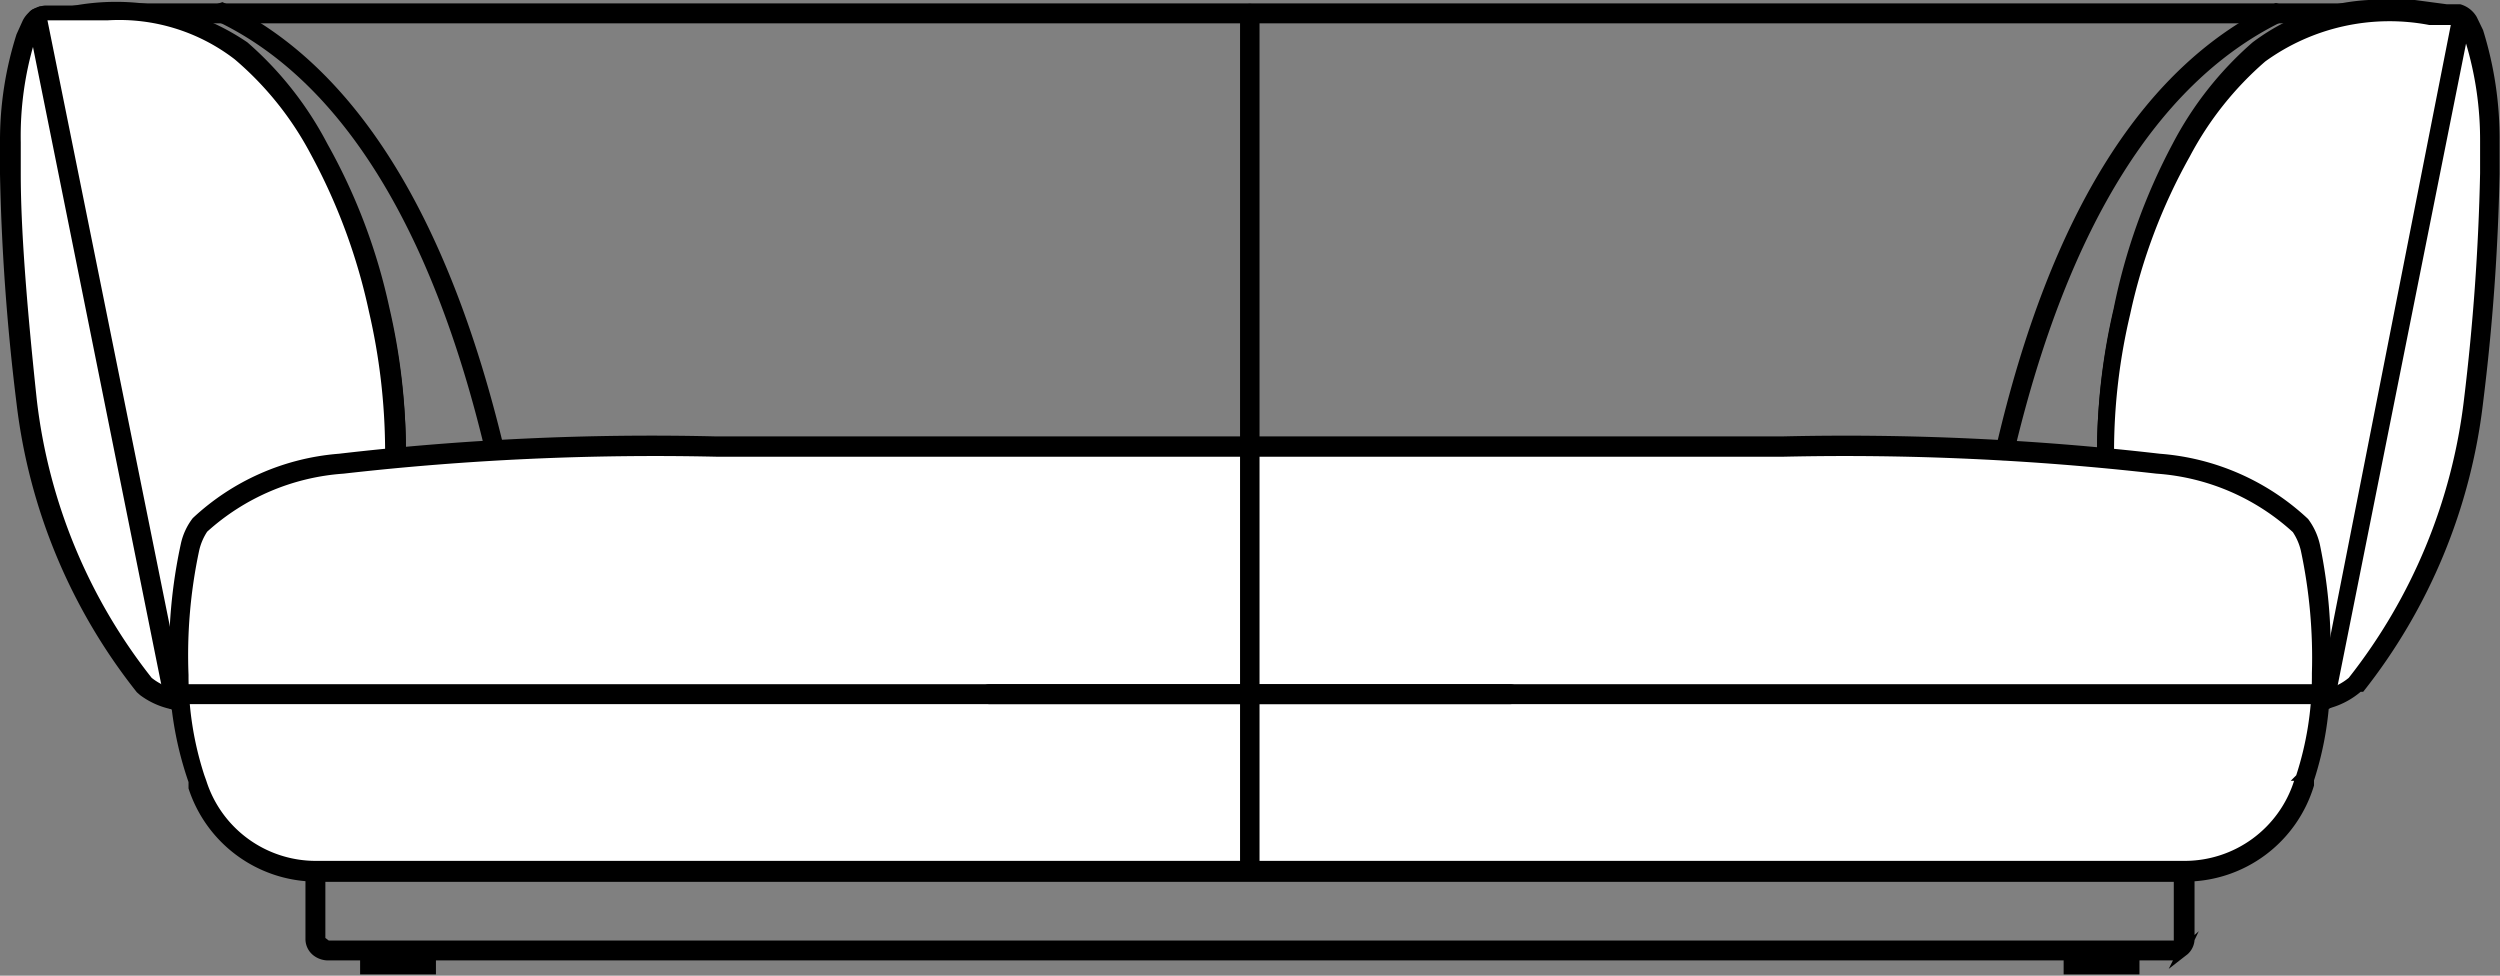
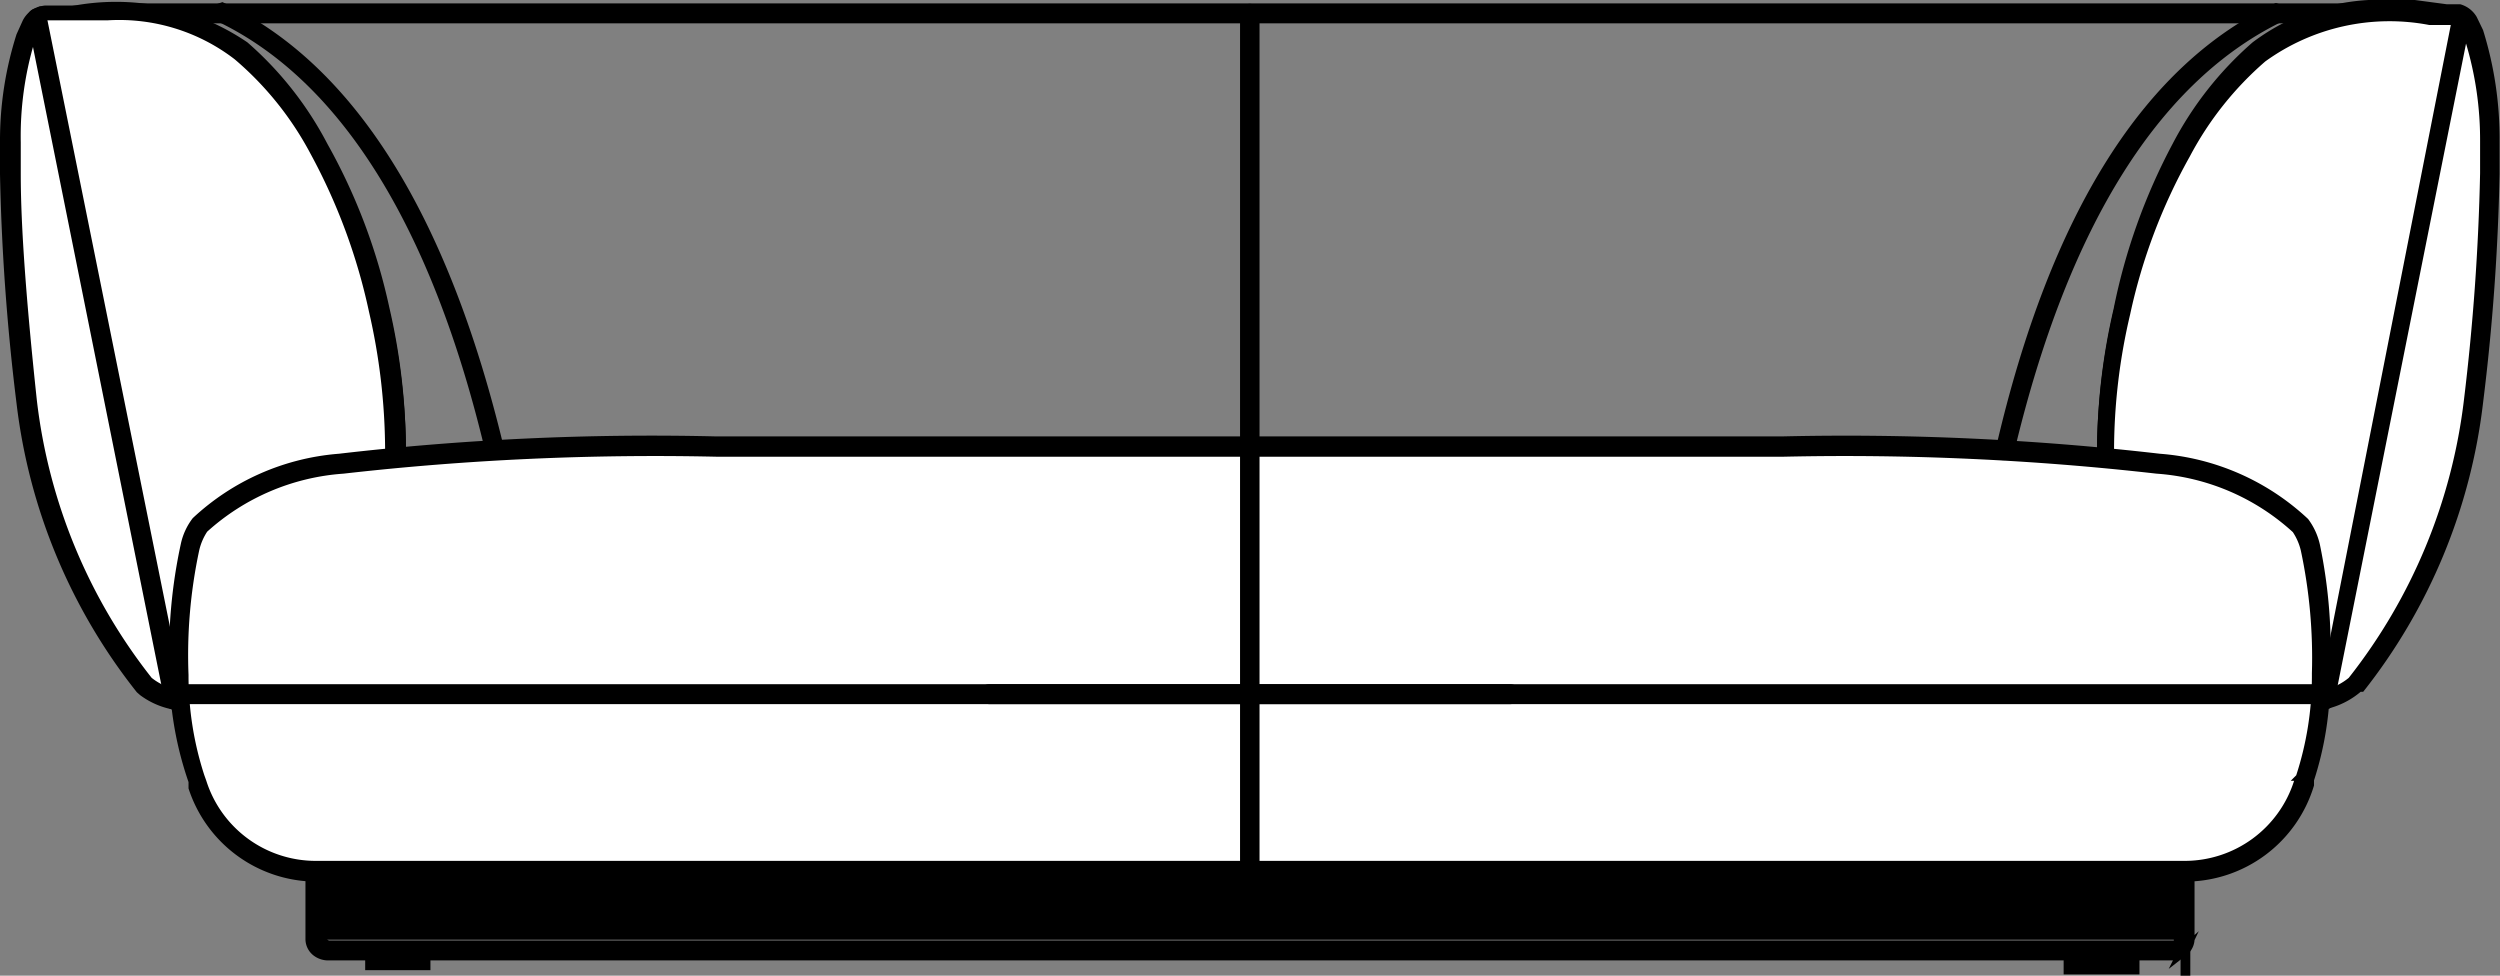
<svg xmlns="http://www.w3.org/2000/svg" viewBox="0 0 59.01 23.03">
  <rect x="0" y="0" width="59.01" height="23.03" fill="#808080" stroke="none" />
  <defs>
    <style>.cls-1{fill:#fff;}</style>
  </defs>
  <g id="Layer_2" data-name="Layer 2">
    <g id="Layer_1-2" data-name="Layer 1">
      <path d="M54.78,16.44H4.23l-.08,0,0,.08,0,.07.08,0h.15l.13,0,2.15-.36h0a3,3,0,0,0,1.9-1.6,7.65,7.65,0,0,0,.86-3.29c0-.2,0-.4,0-.59V10.4a14.35,14.35,0,0,0-.4-3.12A13.79,13.79,0,0,0,7.54,3.46,8.12,8.12,0,0,0,5.59,1.13l-.07.08.07-.08A4.64,4.64,0,0,0,3.12.18l0,.11V.4H55.91V.18a4.65,4.65,0,0,0-2.48,1l.07.08-.07-.08a8.12,8.12,0,0,0-2,2.33A13.79,13.79,0,0,0,50,7.28a14.34,14.34,0,0,0-.4,3.11v.39c0,.2,0,.4,0,.6a7.79,7.79,0,0,0,.86,3.29,3,3,0,0,0,1.91,1.6h0l2.15.36,0-.11-.05.1h0l.13,0h.15a.11.11,0,0,0,0-.22h-.12l-.12,0,0,.1,0-.09h0l-2.15-.36,0,.1,0-.1a2.8,2.8,0,0,1-1.77-1.5,7.43,7.43,0,0,1-.83-3.19c0-.2,0-.39,0-.59V10.4a13.34,13.34,0,0,1,.4-3.07,13.36,13.36,0,0,1,1.48-3.76A8,8,0,0,1,53.55,1.3h0A4.44,4.44,0,0,1,55.92.4.12.12,0,0,0,56,.29a.12.12,0,0,0-.11-.11H3.1A.13.13,0,0,0,3,.29a.12.12,0,0,0,.1.11,4.48,4.48,0,0,1,2.37.9h0A8,8,0,0,1,7.35,3.57,13.68,13.68,0,0,1,8.84,7.33a14.54,14.54,0,0,1,.4,3.07v.38h0c0,.2,0,.39,0,.59a7.43,7.43,0,0,1-.83,3.19,2.78,2.78,0,0,1-1.77,1.5l0,.1,0-.1-2.15.36-.12,0H4.23v0h0l-.08,0,0,.08,0,.07.08,0H54.78a.11.11,0,0,0,0-.22Z" />
      <path d="M54.26,17.31l.09-.53H4.18l-.12-.05L4,16.55l.08-.18h0v-.05h.25l2.24-.38A2.65,2.65,0,0,0,8.27,14.5a7.38,7.38,0,0,0,.82-3.14c0-.19,0-.39,0-.58V10.4a13.65,13.65,0,0,0-.4-3A13.26,13.26,0,0,0,7.24,3.63,7.71,7.71,0,0,0,5.38,1.4l0,0A4.4,4.4,0,0,0,3.09.53H3v0A.22.22,0,0,1,2.87.28.24.24,0,0,1,3,.08v0H56v0a.24.24,0,0,1,.13.2A.22.22,0,0,1,56,.49v0h-.11a4.32,4.32,0,0,0-2.29.86,7.9,7.9,0,0,0-1.86,2.24A13.57,13.57,0,0,0,50.3,7.36a14.27,14.27,0,0,0-.4,3v.38c0,.19,0,.39,0,.58a7.38,7.38,0,0,0,.82,3.14,2.65,2.65,0,0,0,1.68,1.43l2.08.35.28-.57-.1.59h.11a.25.25,0,0,1,.23.24.23.23,0,0,1-.24.23h-.25ZM7,16.31h45.1a3.2,3.2,0,0,1-1.73-1.58,7.74,7.74,0,0,1-.87-3.34c0-.2,0-.4,0-.6v-.4a15.21,15.21,0,0,1,.41-3.14,13.78,13.78,0,0,1,1.53-3.86,8.15,8.15,0,0,1,2-2.34l0,0a3.67,3.67,0,0,1,.81-.5H4.86A4.15,4.15,0,0,1,5.57,1h0L5.66,1h0a8.34,8.34,0,0,1,2,2.36A14.07,14.07,0,0,1,9.17,7.25a15.21,15.21,0,0,1,.41,3.14v.4c0,.2,0,.4,0,.6a7.88,7.88,0,0,1-.88,3.34A3.22,3.22,0,0,1,7,16.31Z" />
-       <path d="M11.8,10.6Q9.85,2.35,5.24.18L5.1.24l.05.14c3,1.39,5.14,4.8,6.44,10.27a.11.11,0,0,0,.13.08A.1.1,0,0,0,11.8,10.6Z" />
      <path d="M11.7,10.86a.21.21,0,0,1-.12,0,.19.19,0,0,1-.11-.14C10.19,5.29,8,1.86,5.1.49l0,0L4.94.16,5.25.05l0,0c3.09,1.44,5.32,5,6.64,10.5h0a.24.24,0,0,1-.18.28Z" />
-       <path d="M51.39,22.28l-.12,0H7.74l-.12,0h0l-.05-.1V20.69h43.9v1.48l-.06.1h0l0,.15.15,0h0a.35.35,0,0,0,.14-.28V20.58l0-.08-.08,0H7.45l-.08,0,0,.08v1.59a.35.35,0,0,0,.14.28h0a.44.44,0,0,0,.25.08H51.27a.44.44,0,0,0,.25-.08l0-.15Z" />
+       <path d="M51.39,22.28l-.12,0H7.74l-.12,0h0l-.05-.1h43.9v1.48l-.06.1h0l0,.15.15,0h0a.35.35,0,0,0,.14-.28V20.58l0-.08-.08,0H7.45l-.08,0,0,.08v1.59a.35.35,0,0,0,.14.28h0a.44.44,0,0,0,.25.08H51.27a.44.44,0,0,0,.25-.08l0-.15Z" />
      <path d="M51.19,22.87l.1-.2H7.74a.57.57,0,0,1-.33-.11.49.49,0,0,1-.2-.39V20.53l0-.12.18-.06H51.61l.13.06.06.17v1.49l.1-.09-.1.21a.5.5,0,0,1-.16.33h0ZM7.76,22.2H51.25l.06,0,0,0V20.81H7.68v1.33l0,0Z" />
      <rect x="8.62" y="22.43" width="1.54" height="0.47" />
-       <path d="M10.29,23H8.5v-.72h1.79Zm-1.54-.25H10v-.22H8.75Z" />
      <path class="cls-1" d="M3.41,16.19A13.26,13.26,0,0,1,.62,9.49,42.6,42.6,0,0,1,.25,3.35,8.51,8.51,0,0,1,.6.91L.74.6A.39.39,0,0,1,1.08.36h0l.21,0,.2,0,.09,0h.08a5.26,5.26,0,0,1,4,.92,8,8,0,0,1,1.84,2.3A13.87,13.87,0,0,1,9,7.31a13.94,13.94,0,0,1,.37,4.06,7.78,7.78,0,0,1-.81,3.24,2.79,2.79,0,0,1-1.76,1.55l-2,.36a1.65,1.65,0,0,1-1.29-.32h0" />
-       <path d="M4.43,16.67a1.74,1.74,0,0,1-1.09-.38l0,0A13.41,13.41,0,0,1,.5,9.51,41.51,41.51,0,0,1,.13,3.34,8.48,8.48,0,0,1,.49.85L.63.55A.54.54,0,0,1,1.07.23l.17,0,.42,0a5.39,5.39,0,0,1,4.11,1A8,8,0,0,1,7.64,3.45,14.43,14.43,0,0,1,9.09,7.28a14.55,14.55,0,0,1,.36,4.1,7.91,7.91,0,0,1-.82,3.29,2.89,2.89,0,0,1-1.84,1.61l-2.06.37ZM3.5,16.1h0a1.52,1.52,0,0,0,1.18.3L6.74,16a2.72,2.72,0,0,0,1.67-1.49,7.74,7.74,0,0,0,.79-3.19,14,14,0,0,0-.36-4A13.65,13.65,0,0,0,7.42,3.57,7.61,7.61,0,0,0,5.61,1.31,5.14,5.14,0,0,0,1.67.42H1.51l-.24,0L1.1.48A.3.3,0,0,0,.85.65L.71,1a8.39,8.39,0,0,0-.33,2.4A40.81,40.81,0,0,0,.75,9.47,13.06,13.06,0,0,0,3.5,16.1Z" />
      <path d="M3.49,16.12A13.11,13.11,0,0,1,.73,9.47h0A51.45,51.45,0,0,1,.34,4.11c0-.28,0-.53,0-.75A8.6,8.6,0,0,1,.7,1L.84.64A.3.3,0,0,1,1.09.46v0h0l.22,0h0l.2,0h.16c.31,0,.6,0,.88,0a4.56,4.56,0,0,1,3.07.94h0A7.64,7.64,0,0,1,7.43,3.56,14.12,14.12,0,0,1,8.86,7.33a15,15,0,0,1,.38,3.26c0,.26,0,.52,0,.78a7.74,7.74,0,0,1-.8,3.19,2.71,2.71,0,0,1-1.69,1.5l0,.1,0-.11-2,.37-.26,0a1.54,1.54,0,0,1-.94-.33h0l-.15,0v.15h0a1.71,1.71,0,0,0,1.08.38,1.36,1.36,0,0,0,.29,0l2.06-.36h0a2.93,2.93,0,0,0,1.83-1.61,7.91,7.91,0,0,0,.81-3.28c0-.26,0-.53,0-.79a14.85,14.85,0,0,0-.39-3.31A13.71,13.71,0,0,0,7.62,3.46,7.94,7.94,0,0,0,5.76,1.13l-.07.08.07-.08a4.78,4.78,0,0,0-3.21-1c-.29,0-.59,0-.9,0v0H1.48l-.2,0h0l-.21,0v0h0a.51.51,0,0,0-.43.3L.5.86A8.66,8.66,0,0,0,.14,3.34c0,.23,0,.49,0,.77A51.91,51.91,0,0,0,.51,9.5h0a13.24,13.24,0,0,0,2.81,6.76h.16Z" />
      <path d="M4.43,16.78a1.88,1.88,0,0,1-1.12-.37h0l-.08-.07A13.52,13.52,0,0,1,.39,9.52,52.22,52.22,0,0,1,0,4.11c0-.29,0-.55,0-.77A8.25,8.25,0,0,1,.39.81L.53.5A.65.65,0,0,1,.94.15v0h.14l.18,0h0l.4,0A5.51,5.51,0,0,1,5.84,1h0A8.21,8.21,0,0,1,7.73,3.4,13.87,13.87,0,0,1,9.19,7.26a15,15,0,0,1,.39,3.33c0,.26,0,.53,0,.8a8.1,8.1,0,0,1-.83,3.33,3,3,0,0,1-1.91,1.67l-2.07.36ZM3.58,16a1.34,1.34,0,0,0,1.09.27l2.05-.36A2.54,2.54,0,0,0,8.31,14.5a7.54,7.54,0,0,0,.78-3.14c0-.26,0-.52,0-.77a14.72,14.72,0,0,0-.38-3.23A13.89,13.89,0,0,0,7.33,3.63,7.58,7.58,0,0,0,5.54,1.4a4.47,4.47,0,0,0-3-.92c-.28,0-.57,0-.87,0l-.16,0-.19,0-.22,0h0A.21.21,0,0,0,1,.69L.81,1A7.77,7.77,0,0,0,.49,3.36c0,.23,0,.47,0,.75,0,1.24.13,3,.38,5.34A13,13,0,0,0,3.58,16Z" />
      <path d="M4.23,16.5,1,.41A.11.11,0,0,0,.85.32.11.11,0,0,0,.77.45L4,16.54a.11.11,0,0,0,.22,0" />
      <path d="M4.12,16.75a.23.23,0,0,1-.23-.18L.65.47A.23.23,0,0,1,.83.2.29.29,0,0,1,1,.23.24.24,0,0,1,1.1.38L4.35,16.47a.24.24,0,0,1-.18.28ZM.86.43.77.45Z" />
      <rect x="48.84" y="22.43" width="1.54" height="0.47" />
      <path d="M50.5,23H48.71v-.72H50.5ZM49,22.78h1.29v-.22H49Z" />
      <path class="cls-1" d="M55.6,16.19a13.26,13.26,0,0,0,2.79-6.7,42.6,42.6,0,0,0,.37-6.14A8.51,8.51,0,0,0,58.41.91L58.27.6a.39.39,0,0,0-.34-.24h0l-.21,0-.2,0-.09,0h-.08a5.27,5.27,0,0,0-4,.92,8,8,0,0,0-1.84,2.3,14.2,14.2,0,0,0-1.43,3.8,14.67,14.67,0,0,0-.37,4.06,7.78,7.78,0,0,0,.81,3.24,2.79,2.79,0,0,0,1.76,1.55l2.06.36a1.63,1.63,0,0,0,1.28-.32h0" />
      <path d="M54.58,16.67l-.3,0-2.05-.36a3,3,0,0,1-1.85-1.62,8.07,8.07,0,0,1-.82-3.29,14.21,14.21,0,0,1,.37-4.1,14.21,14.21,0,0,1,1.44-3.83,8,8,0,0,1,1.87-2.33A5.41,5.41,0,0,1,57.36.17h.18l.4.05a.55.55,0,0,1,.44.31l.15.31a8.6,8.6,0,0,1,.35,2.49,41.33,41.33,0,0,1-.37,6.16,13.24,13.24,0,0,1-2.82,6.77l0,0A1.74,1.74,0,0,1,54.58,16.67ZM56.47.37a4.63,4.63,0,0,0-3.07.94,7.77,7.77,0,0,0-1.81,2.26,13.77,13.77,0,0,0-1.42,3.77,14,14,0,0,0-.36,4,7.74,7.74,0,0,0,.79,3.19A2.73,2.73,0,0,0,52.28,16l2,.36a1.51,1.51,0,0,0,1.18-.3,13.15,13.15,0,0,0,2.76-6.64,41.67,41.67,0,0,0,.36-6.1A8.39,8.39,0,0,0,58.3,1L58.16.65a.3.3,0,0,0-.24-.17L57.35.42C57,.39,56.75.37,56.47.37Z" />
-       <path d="M55.68,16.26A13.32,13.32,0,0,0,58.5,9.5h0a51.91,51.91,0,0,0,.39-5.39c0-.28,0-.54,0-.76A8.33,8.33,0,0,0,58.51.86L58.37.55a.51.51,0,0,0-.43-.3h0v0l-.21,0h0l-.2,0h-.18v0c-.31,0-.61,0-.9,0a4.83,4.83,0,0,0-3.21,1l.07.08-.07-.08a7.94,7.94,0,0,0-1.86,2.33,14.15,14.15,0,0,0-1.45,3.82,14.85,14.85,0,0,0-.39,3.31c0,.27,0,.53,0,.79a7.9,7.9,0,0,0,.82,3.28,2.9,2.9,0,0,0,1.82,1.61h0l2.06.36a1.43,1.43,0,0,0,.29,0,1.71,1.71,0,0,0,1.08-.38h0v-.15l-.15,0h0a1.54,1.54,0,0,1-.94.33l-.26,0-2-.36,0,.1,0-.1a2.71,2.71,0,0,1-1.69-1.5,7.74,7.74,0,0,1-.8-3.19c0-.26,0-.52,0-.78a15,15,0,0,1,.38-3.26,14.12,14.12,0,0,1,1.43-3.77A7.64,7.64,0,0,1,53.39,1.3h0A4.56,4.56,0,0,1,56.46.36c.28,0,.57,0,.88,0h.16l.2,0h0l.22,0h0v0a.3.3,0,0,1,.25.18l.14.31a8.6,8.6,0,0,1,.34,2.41c0,.22,0,.47,0,.75a51.45,51.45,0,0,1-.39,5.36l.11,0-.11,0a13.11,13.11,0,0,1-2.76,6.65v.15Z" />
      <path d="M54.58,16.78a1.73,1.73,0,0,1-.32,0l-2-.36a3,3,0,0,1-1.92-1.67,8,8,0,0,1-.84-3.33c0-.26,0-.53,0-.8a14.89,14.89,0,0,1,.39-3.33A14.19,14.19,0,0,1,51.28,3.4,8.21,8.21,0,0,1,53.17,1l0,0,0,0,0,0h0A5,5,0,0,1,56.45,0h0l.61,0L57,0l.75.1.2,0h.12v0a.65.65,0,0,1,.39.3h0a.08.08,0,0,1,0,0l.15.31A8.58,8.58,0,0,1,59,3.34c0,.23,0,.49,0,.77a51.89,51.89,0,0,1-.39,5.4,13.52,13.52,0,0,1-2.83,6.82v0l-.06,0A1.9,1.9,0,0,1,54.58,16.78Zm-2.27-.84,2,.35A1.38,1.38,0,0,0,55.44,16a13.09,13.09,0,0,0,2.72-6.57,53.27,53.27,0,0,0,.38-5.34c0-.28,0-.52,0-.75A7.94,7.94,0,0,0,58.2,1L58.06.69a.18.18,0,0,0-.15-.1h-.12l-.1,0-.35,0a5,5,0,0,0-3.87.86,7.74,7.74,0,0,0-1.78,2.24,13.37,13.37,0,0,0-1.41,3.73,14.08,14.08,0,0,0-.38,3.23c0,.27,0,.52,0,.77a7.54,7.54,0,0,0,.78,3.14,2.6,2.6,0,0,0,1.61,1.44Z" />
      <path d="M55,16.54,58.23.45a.11.11,0,0,0-.09-.13A.11.11,0,0,0,58,.41L54.8,16.5a.11.11,0,0,0,.08.13.11.11,0,0,0,.13-.09" />
      <path d="M54.9,16.75h0a.23.23,0,0,1-.18-.28L57.89.38A.24.24,0,0,1,58.17.2a.25.25,0,0,1,.15.1.2.2,0,0,1,0,.17l-3.22,16.1A.23.23,0,0,1,54.9,16.75Z" />
      <path class="cls-1" d="M23.33,10.54H42.11a64.17,64.17,0,0,1,8.83.4A5.49,5.49,0,0,1,54.3,12.4a1.69,1.69,0,0,1,.24.52,12.36,12.36,0,0,1,.26,3,7.84,7.84,0,0,1-.37,2.47h0l0,.14a3,3,0,0,1-2.82,2H7.45a3,3,0,0,1-2.82-2l0-.12v0h0a7.57,7.57,0,0,1-.38-2.47,12.36,12.36,0,0,1,.26-3,1.69,1.69,0,0,1,.24-.52,5.55,5.55,0,0,1,3.36-1.46,64.17,64.17,0,0,1,8.83-.4h6.43" />
      <path d="M51.56,20.7H7.45a3.06,3.06,0,0,1-2.93-2.12l0-.16a7.47,7.47,0,0,1-.38-2.51,12.49,12.49,0,0,1,.26-3,1.73,1.73,0,0,1,.26-.56,5.61,5.61,0,0,1,3.44-1.51,64.25,64.25,0,0,1,8.85-.41H42.11a64.25,64.25,0,0,1,8.85.41,5.67,5.67,0,0,1,3.44,1.5,1.79,1.79,0,0,1,.26.57,12.59,12.59,0,0,1,.26,3,7.74,7.74,0,0,1-.37,2.5l0,.16A3.09,3.09,0,0,1,51.56,20.7Zm-34.66-10a63.56,63.56,0,0,0-8.81.41A5.49,5.49,0,0,0,4.8,12.48a1.86,1.86,0,0,0-.21.48,12.57,12.57,0,0,0-.25,3,7.29,7.29,0,0,0,.37,2.43l0,.15a2.84,2.84,0,0,0,2.7,1.95H51.56a2.83,2.83,0,0,0,2.7-1.95l0-.14a7.38,7.38,0,0,0,.37-2.44,12.1,12.1,0,0,0-.25-3,1.35,1.35,0,0,0-.22-.48,5.4,5.4,0,0,0-3.28-1.41,63.56,63.56,0,0,0-8.81-.41Z" />
      <path d="M23.33,10.64H42.11a63.16,63.16,0,0,1,8.81.41,5.44,5.44,0,0,1,3.3,1.42l.08-.07-.08.07a1.57,1.57,0,0,1,.21.48,12,12,0,0,1,.26,3V16a7.56,7.56,0,0,1-.37,2.33h0l.11,0-.11,0h0l0,.13a2.84,2.84,0,0,1-2.71,2H7.45a2.84,2.84,0,0,1-2.71-2l0-.12h0A7.56,7.56,0,0,1,4.32,16v-.11a12,12,0,0,1,.26-3,1.35,1.35,0,0,1,.22-.48l-.09-.07.08.07a5.47,5.47,0,0,1,3.3-1.42,63.36,63.36,0,0,1,8.81-.41h6.43a.09.09,0,0,0,.1-.1.1.1,0,0,0-.1-.11H16.9a62.38,62.38,0,0,0-8.84.41,5.61,5.61,0,0,0-3.43,1.49h0a1.66,1.66,0,0,0-.25.55,12.58,12.58,0,0,0-.27,3V16a7.9,7.9,0,0,0,.38,2.39v0h0l0,.12a3.07,3.07,0,0,0,2.92,2.12H51.56a3.07,3.07,0,0,0,2.92-2.12l0-.13v0h0l-.1,0,.1,0A7.9,7.9,0,0,0,54.91,16v-.11a12.08,12.08,0,0,0-.27-3,1.66,1.66,0,0,0-.25-.55h0A5.66,5.66,0,0,0,51,10.84a62.65,62.65,0,0,0-8.85-.41H23.33a.11.11,0,0,0-.11.11A.1.1,0,0,0,23.33,10.64Z" />
      <path d="M51.56,20.81H7.45a3.18,3.18,0,0,1-3-2.2l0-.15A8.21,8.21,0,0,1,4,16v-.12a12.16,12.16,0,0,1,.27-3.05,1.52,1.52,0,0,1,.28-.6A5.7,5.7,0,0,1,8,10.71a63.92,63.92,0,0,1,8.86-.41H42.11a64.6,64.6,0,0,1,8.87.41,5.75,5.75,0,0,1,3.5,1.54,1.58,1.58,0,0,1,.28.61A12.19,12.19,0,0,1,55,15.92V16a7.79,7.79,0,0,1-.38,2.42h0l0,.12h0v0A3.18,3.18,0,0,1,51.56,20.81ZM4.89,12.55A1.35,1.35,0,0,0,4.7,13a11.81,11.81,0,0,0-.25,2.93V16a7.61,7.61,0,0,0,.37,2.29l.05.14a2.71,2.71,0,0,0,2.59,1.89H51.56a2.71,2.71,0,0,0,2.59-1.89h0l-.08,0,.13-.13A7.52,7.52,0,0,0,54.57,16v-.11A12.14,12.14,0,0,0,54.31,13a1.35,1.35,0,0,0-.19-.44,5.32,5.32,0,0,0-3.22-1.38,65.15,65.15,0,0,0-8.79-.4H16.9a65.15,65.15,0,0,0-8.79.4A5.35,5.35,0,0,0,4.89,12.55Z" />
      <path d="M4.38,16.5H35.65a.11.11,0,0,0,0-.22H4.38a.11.11,0,0,0,0,.22" />
      <path d="M35.65,16.62H4.38a.23.23,0,0,1-.23-.23.23.23,0,0,1,.23-.24H35.65a.23.23,0,0,1,.23.24A.23.23,0,0,1,35.65,16.62Z" />
      <path d="M54.64,16.28H23.35a.11.11,0,1,0,0,.22H54.64a.11.11,0,0,0,0-.22" />
      <path d="M54.64,16.62H23.35a.23.23,0,0,1-.23-.23.23.23,0,0,1,.23-.24H54.64a.24.24,0,0,1,.24.24A.23.23,0,0,1,54.64,16.62Z" />
      <path d="M29.61,20.55V.32a.11.11,0,1,0-.22,0V20.55a.11.11,0,0,0,.22,0" />
      <path d="M29.5,20.78a.23.23,0,0,1-.23-.23V.32a.23.23,0,0,1,.46,0V20.55A.23.23,0,0,1,29.5,20.78Z" />
      <path d="M47.42,10.65c1.3-5.47,3.46-8.88,6.44-10.27l0-.14L53.77.18C50.69,1.62,48.52,5.1,47.21,10.6a.11.11,0,0,0,.08.13A.11.11,0,0,0,47.42,10.65Z" />
      <path d="M47.31,10.86h-.05a.27.27,0,0,1-.15-.11.2.2,0,0,1,0-.17C48.4,5,50.63,1.51,53.72.07l0,0,.32.11L54,.47l-.05,0C51,1.86,48.82,5.29,47.54,10.68h0a.21.21,0,0,1-.1.14A.28.28,0,0,1,47.31,10.86Zm0-.24h0l.09,0Z" />
    </g>
  </g>
</svg>